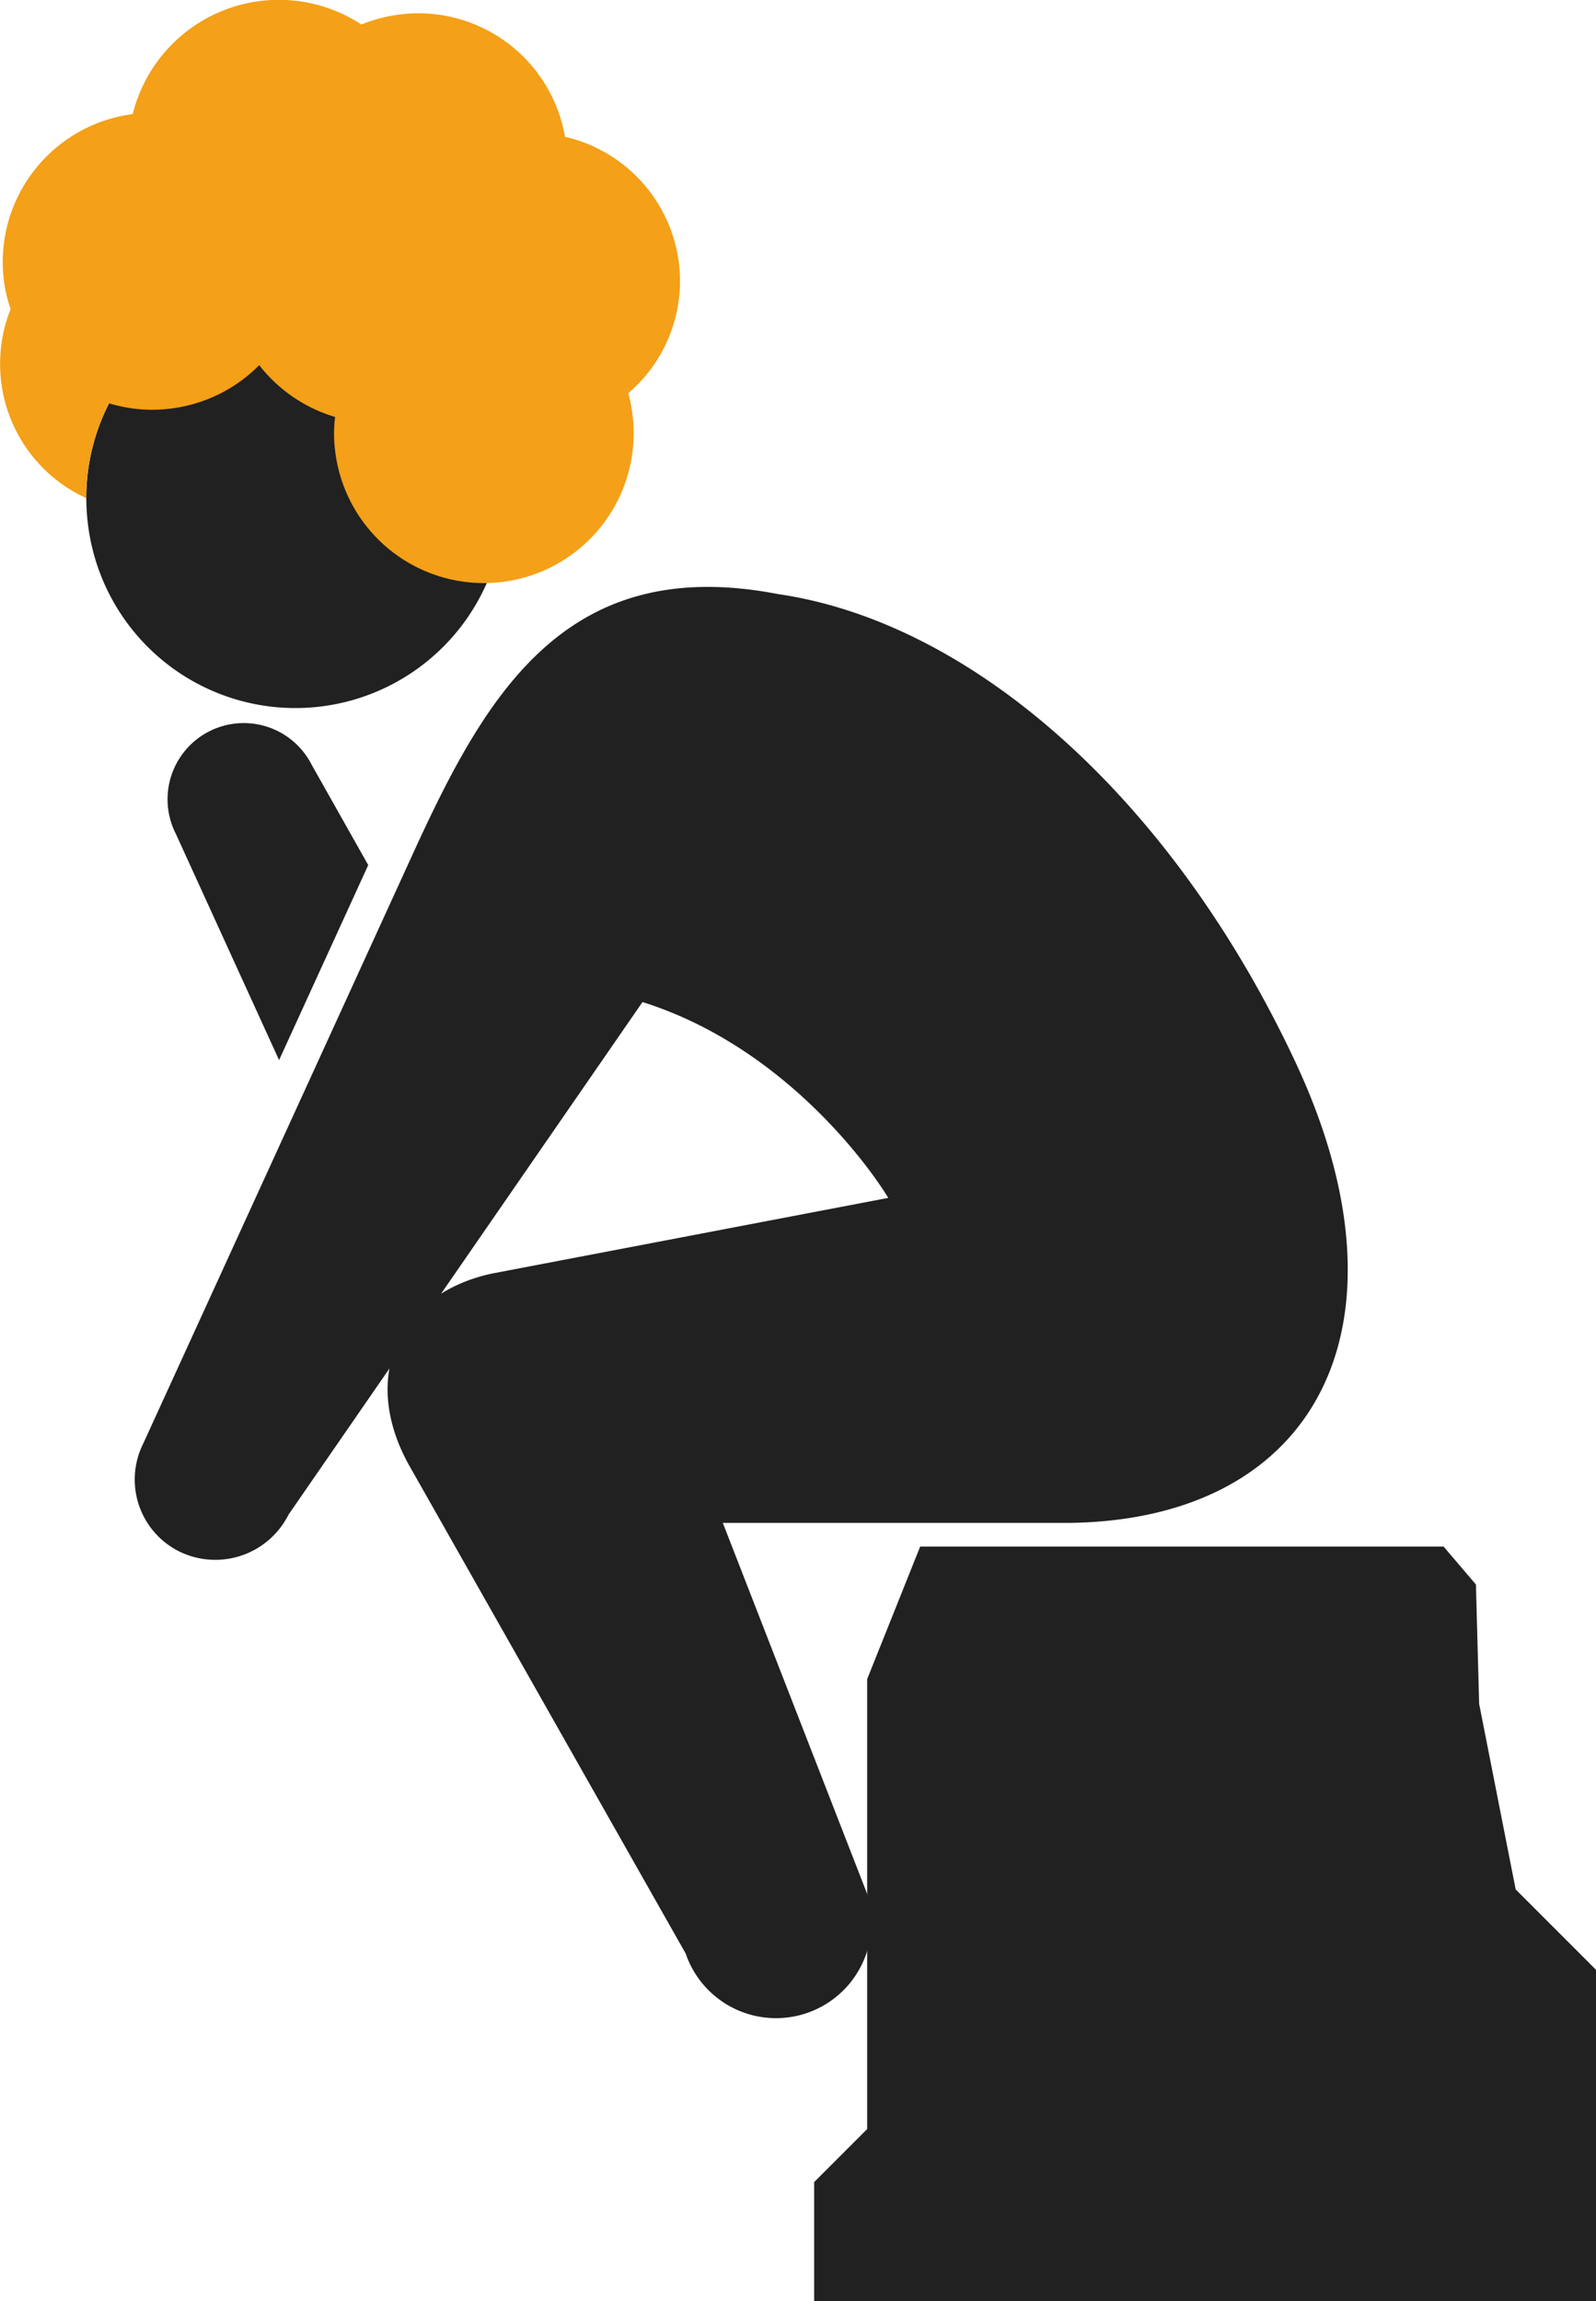
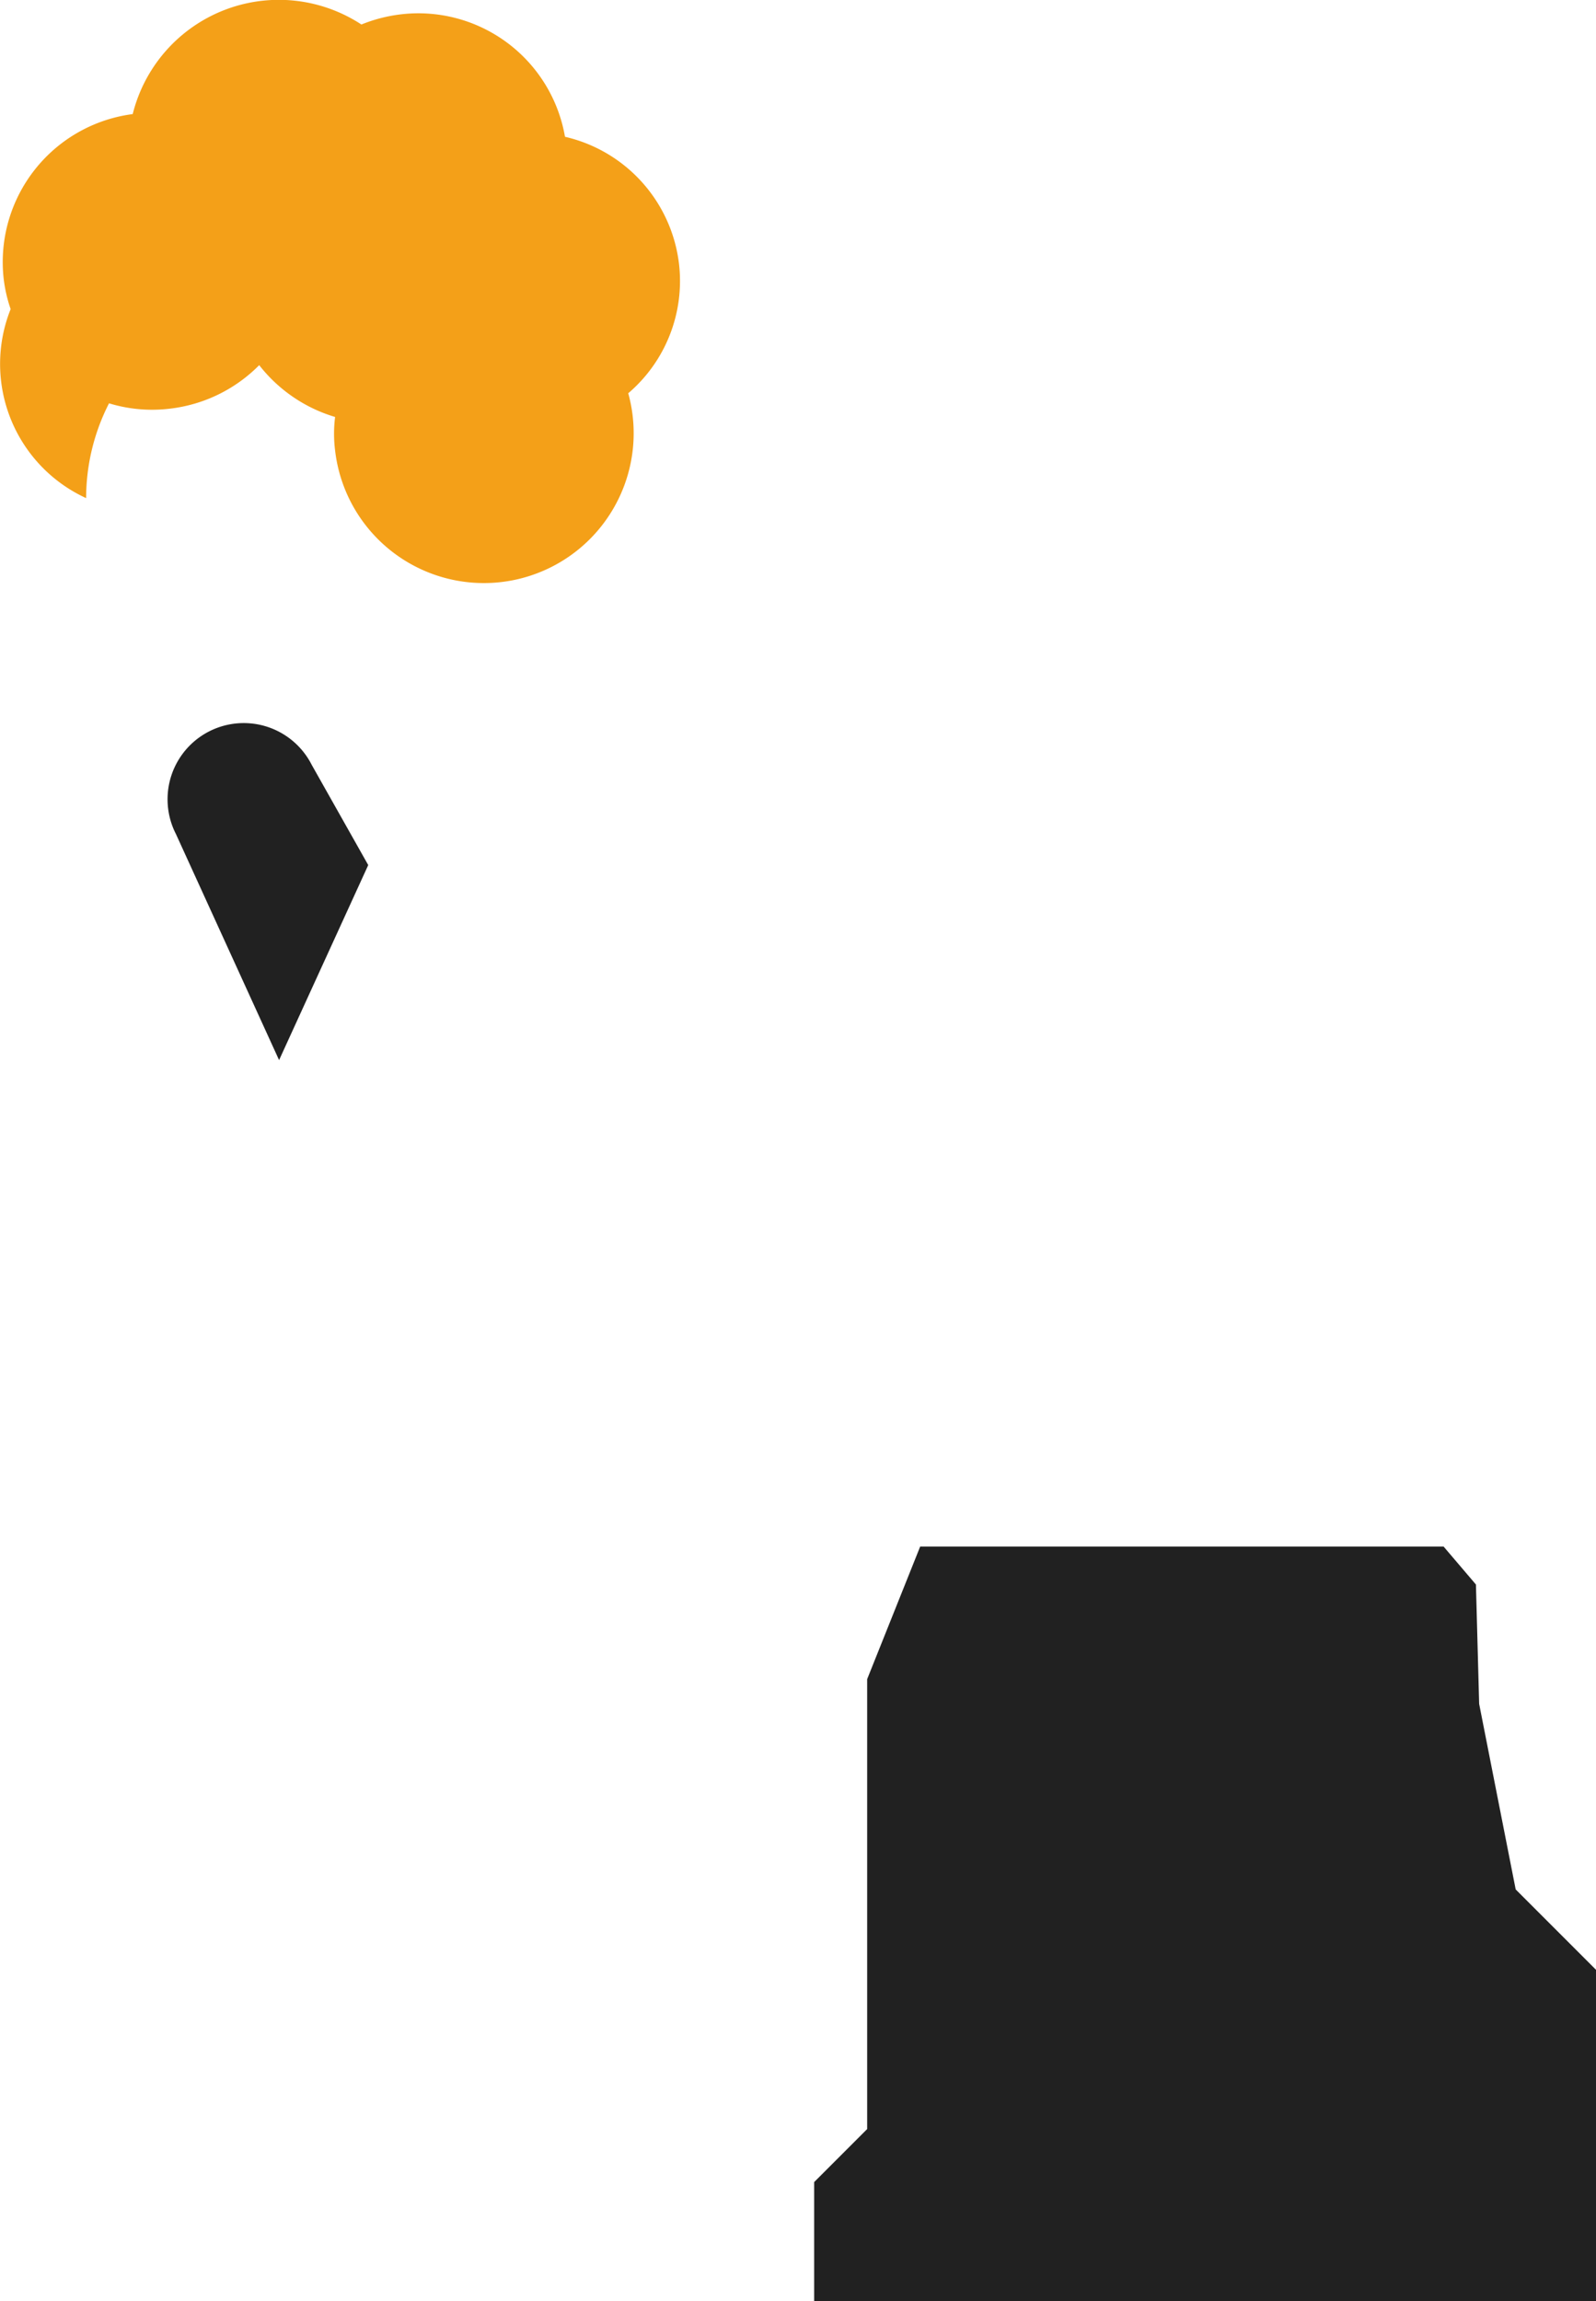
<svg xmlns="http://www.w3.org/2000/svg" viewBox="0 0 79.49 114.57">
  <defs>
    <style>.cls-1{fill:#212121;}.cls-2{fill:#f4a018;}</style>
  </defs>
  <g id="レイヤー_2" data-name="レイヤー 2">
    <g id="レイヤー_1-2" data-name="レイヤー 1">
      <path class="cls-1" d="M13.9,52.78l4.44-9.71-2.82-5a3.79,3.79,0,0,0-6.76,3.45Z" />
-       <path class="cls-1" d="M24.49,63.41l19.75-3.77C43.3,58.08,39,52.09,32,49.89L14.37,75.41a4.08,4.08,0,0,1-5.43,1.84,4,4,0,0,1-1.81-5.37l13.63-29.8c3.56-7.71,7.58-14.52,18-12.5C48.49,31,58.41,39.83,64.52,52.88s1.11,22.75-11.19,22.94H36l7.15,18.37a4.75,4.75,0,0,1-9,3.07L20.34,72.89C17.94,68.51,19.87,64.41,24.49,63.41Z" />
      <path class="cls-1" d="M79.49,114.57V98.07l-4-4-1.82-9.24-.16-5.94L71.9,77H45.83l-2.64,6.6V106l-2.64,2.64v5.94Z" />
-       <path class="cls-1" d="M4.36,25.92A10.41,10.41,0,1,0,13.53,14.5,10.35,10.35,0,0,0,4.36,25.92Z" />
+       <path class="cls-1" d="M4.36,25.92Z" />
      <path class="cls-2" d="M33.82,13.15a7.39,7.39,0,0,0-5.68-6.34A7.41,7.41,0,0,0,20,.71a7.58,7.58,0,0,0-2,.51A7.5,7.5,0,0,0,6.61,5.68,7.43,7.43,0,0,0,.18,13.85a7.18,7.18,0,0,0,.35,1.54A7.35,7.35,0,0,0,4.29,24.8a10.37,10.37,0,0,1,1.14-4.72,7.34,7.34,0,0,0,3,.27,7.46,7.46,0,0,0,4.48-2.17,7.51,7.51,0,0,0,3.78,2.58,6.66,6.66,0,0,0,0,1.67,7.46,7.46,0,1,0,14.6-2.85A7.35,7.35,0,0,0,33.82,13.15Z" />
    </g>
  </g>
</svg>